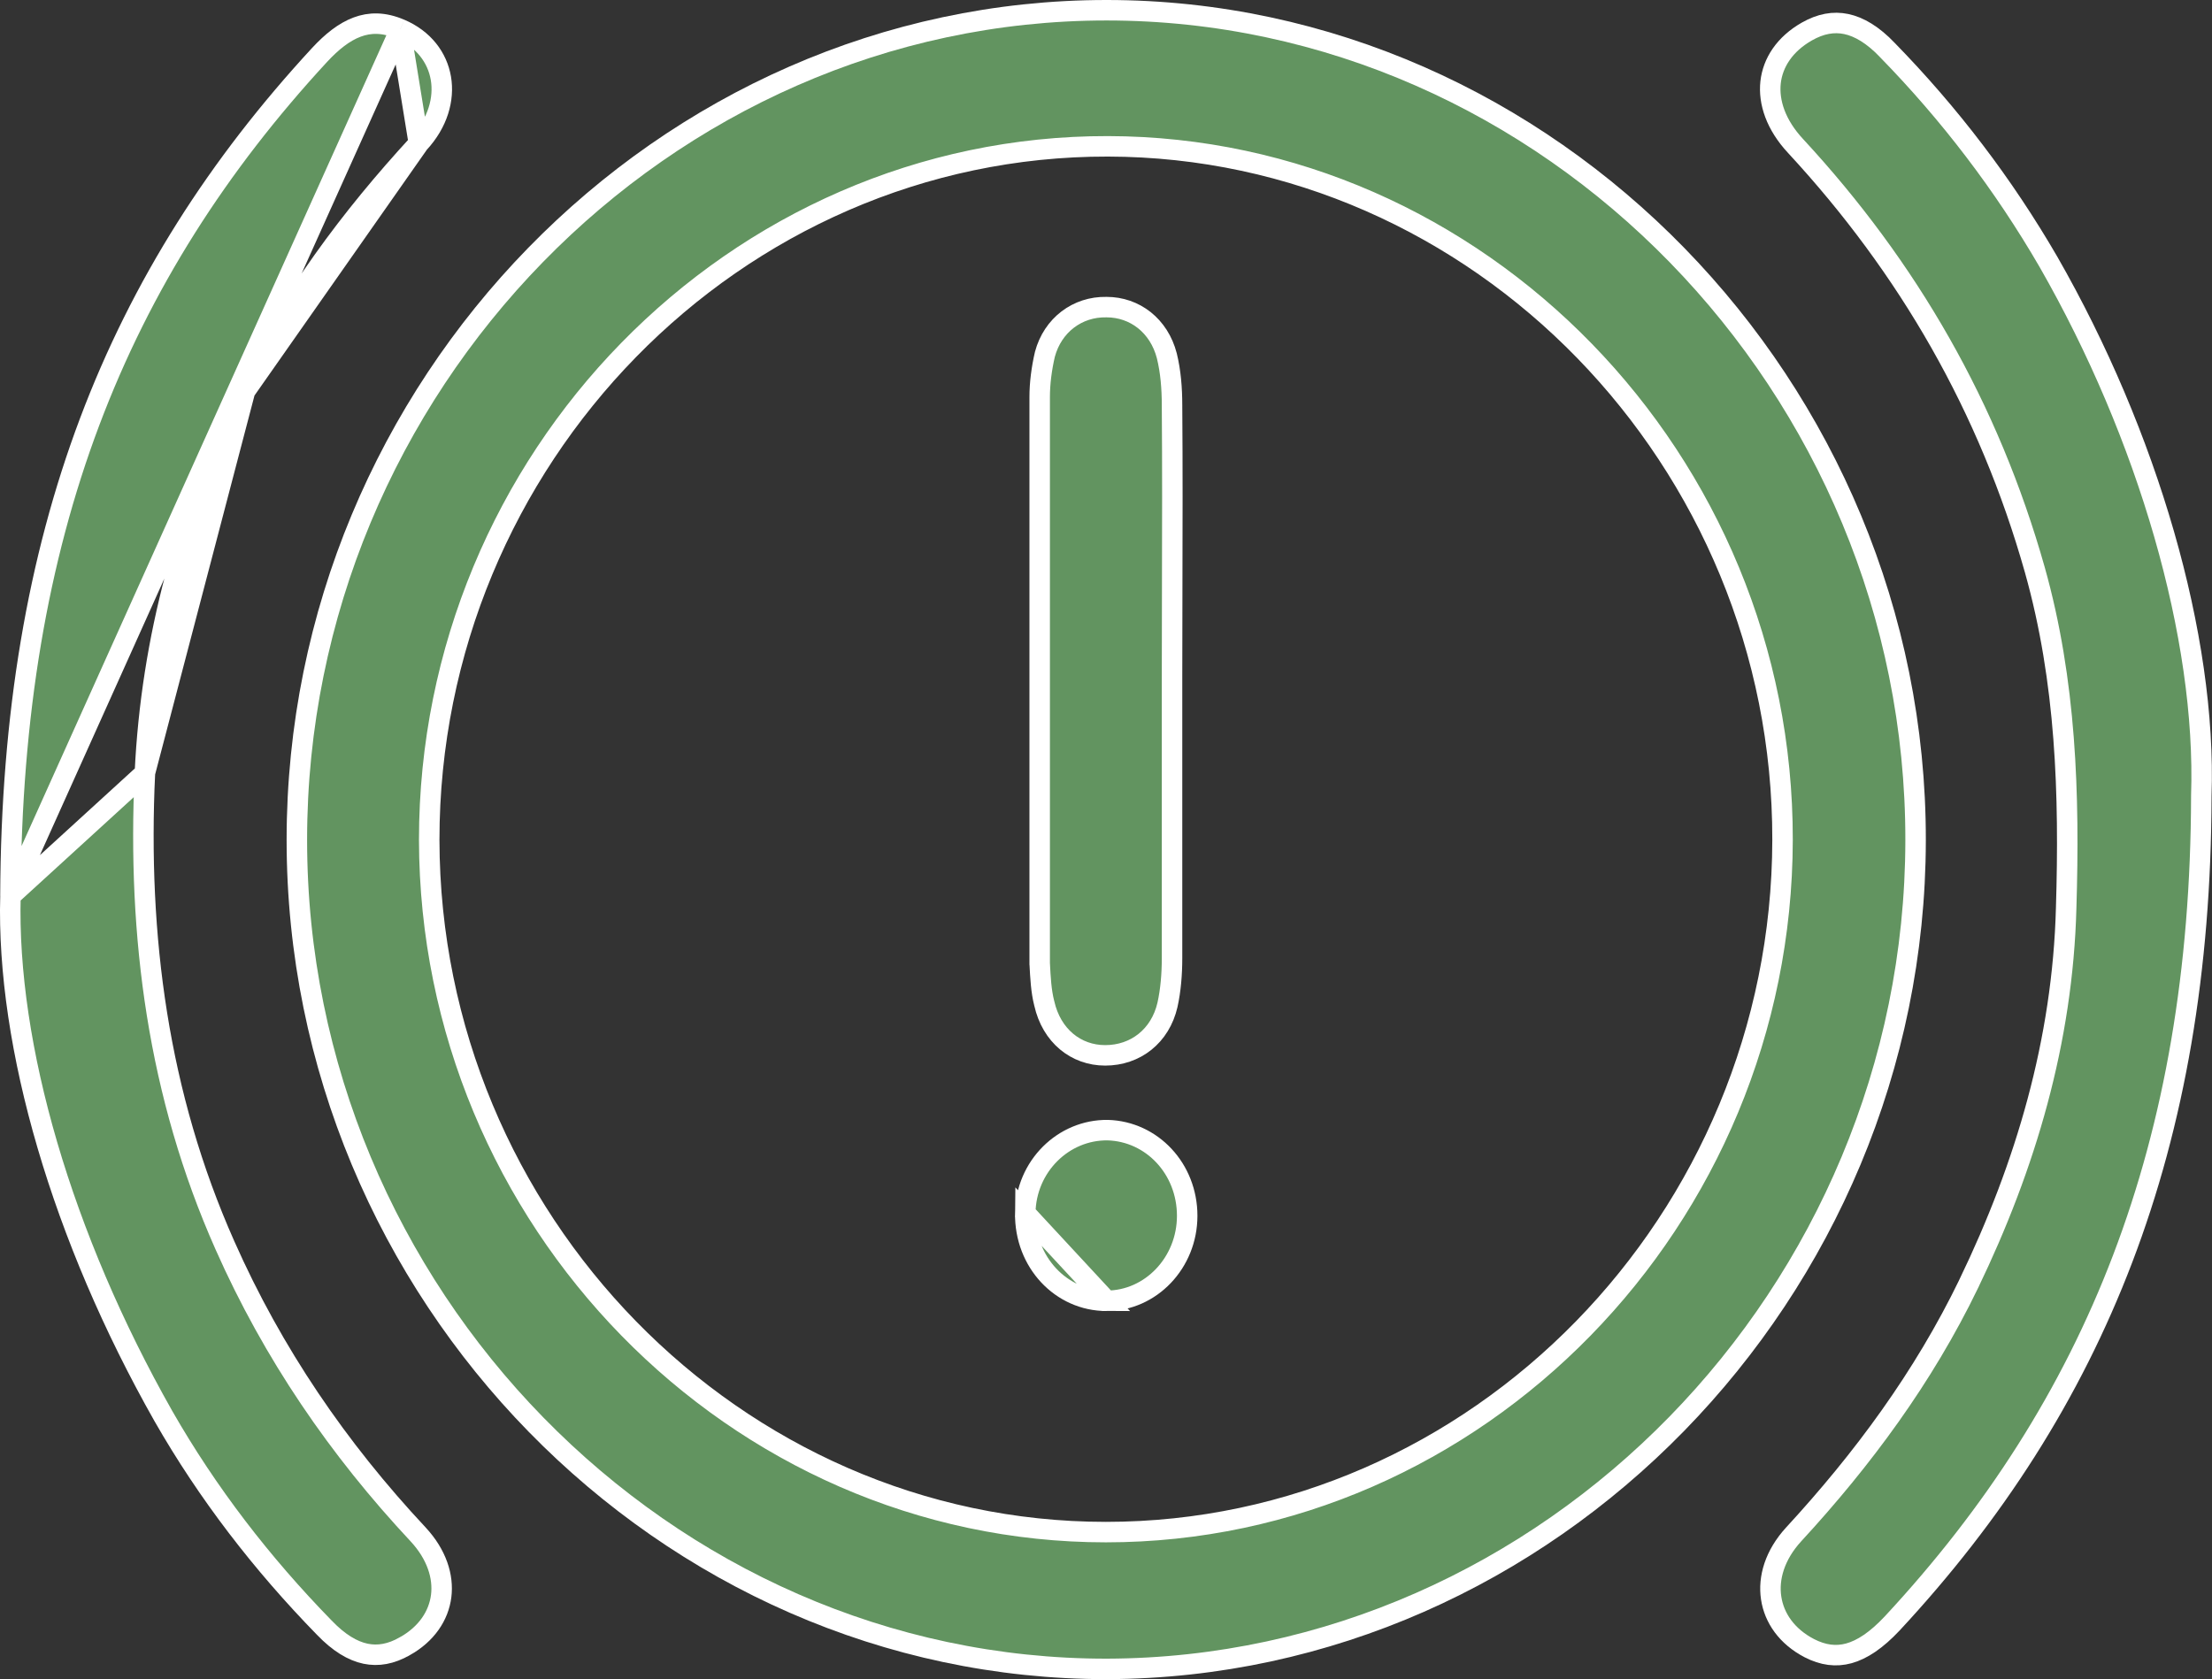
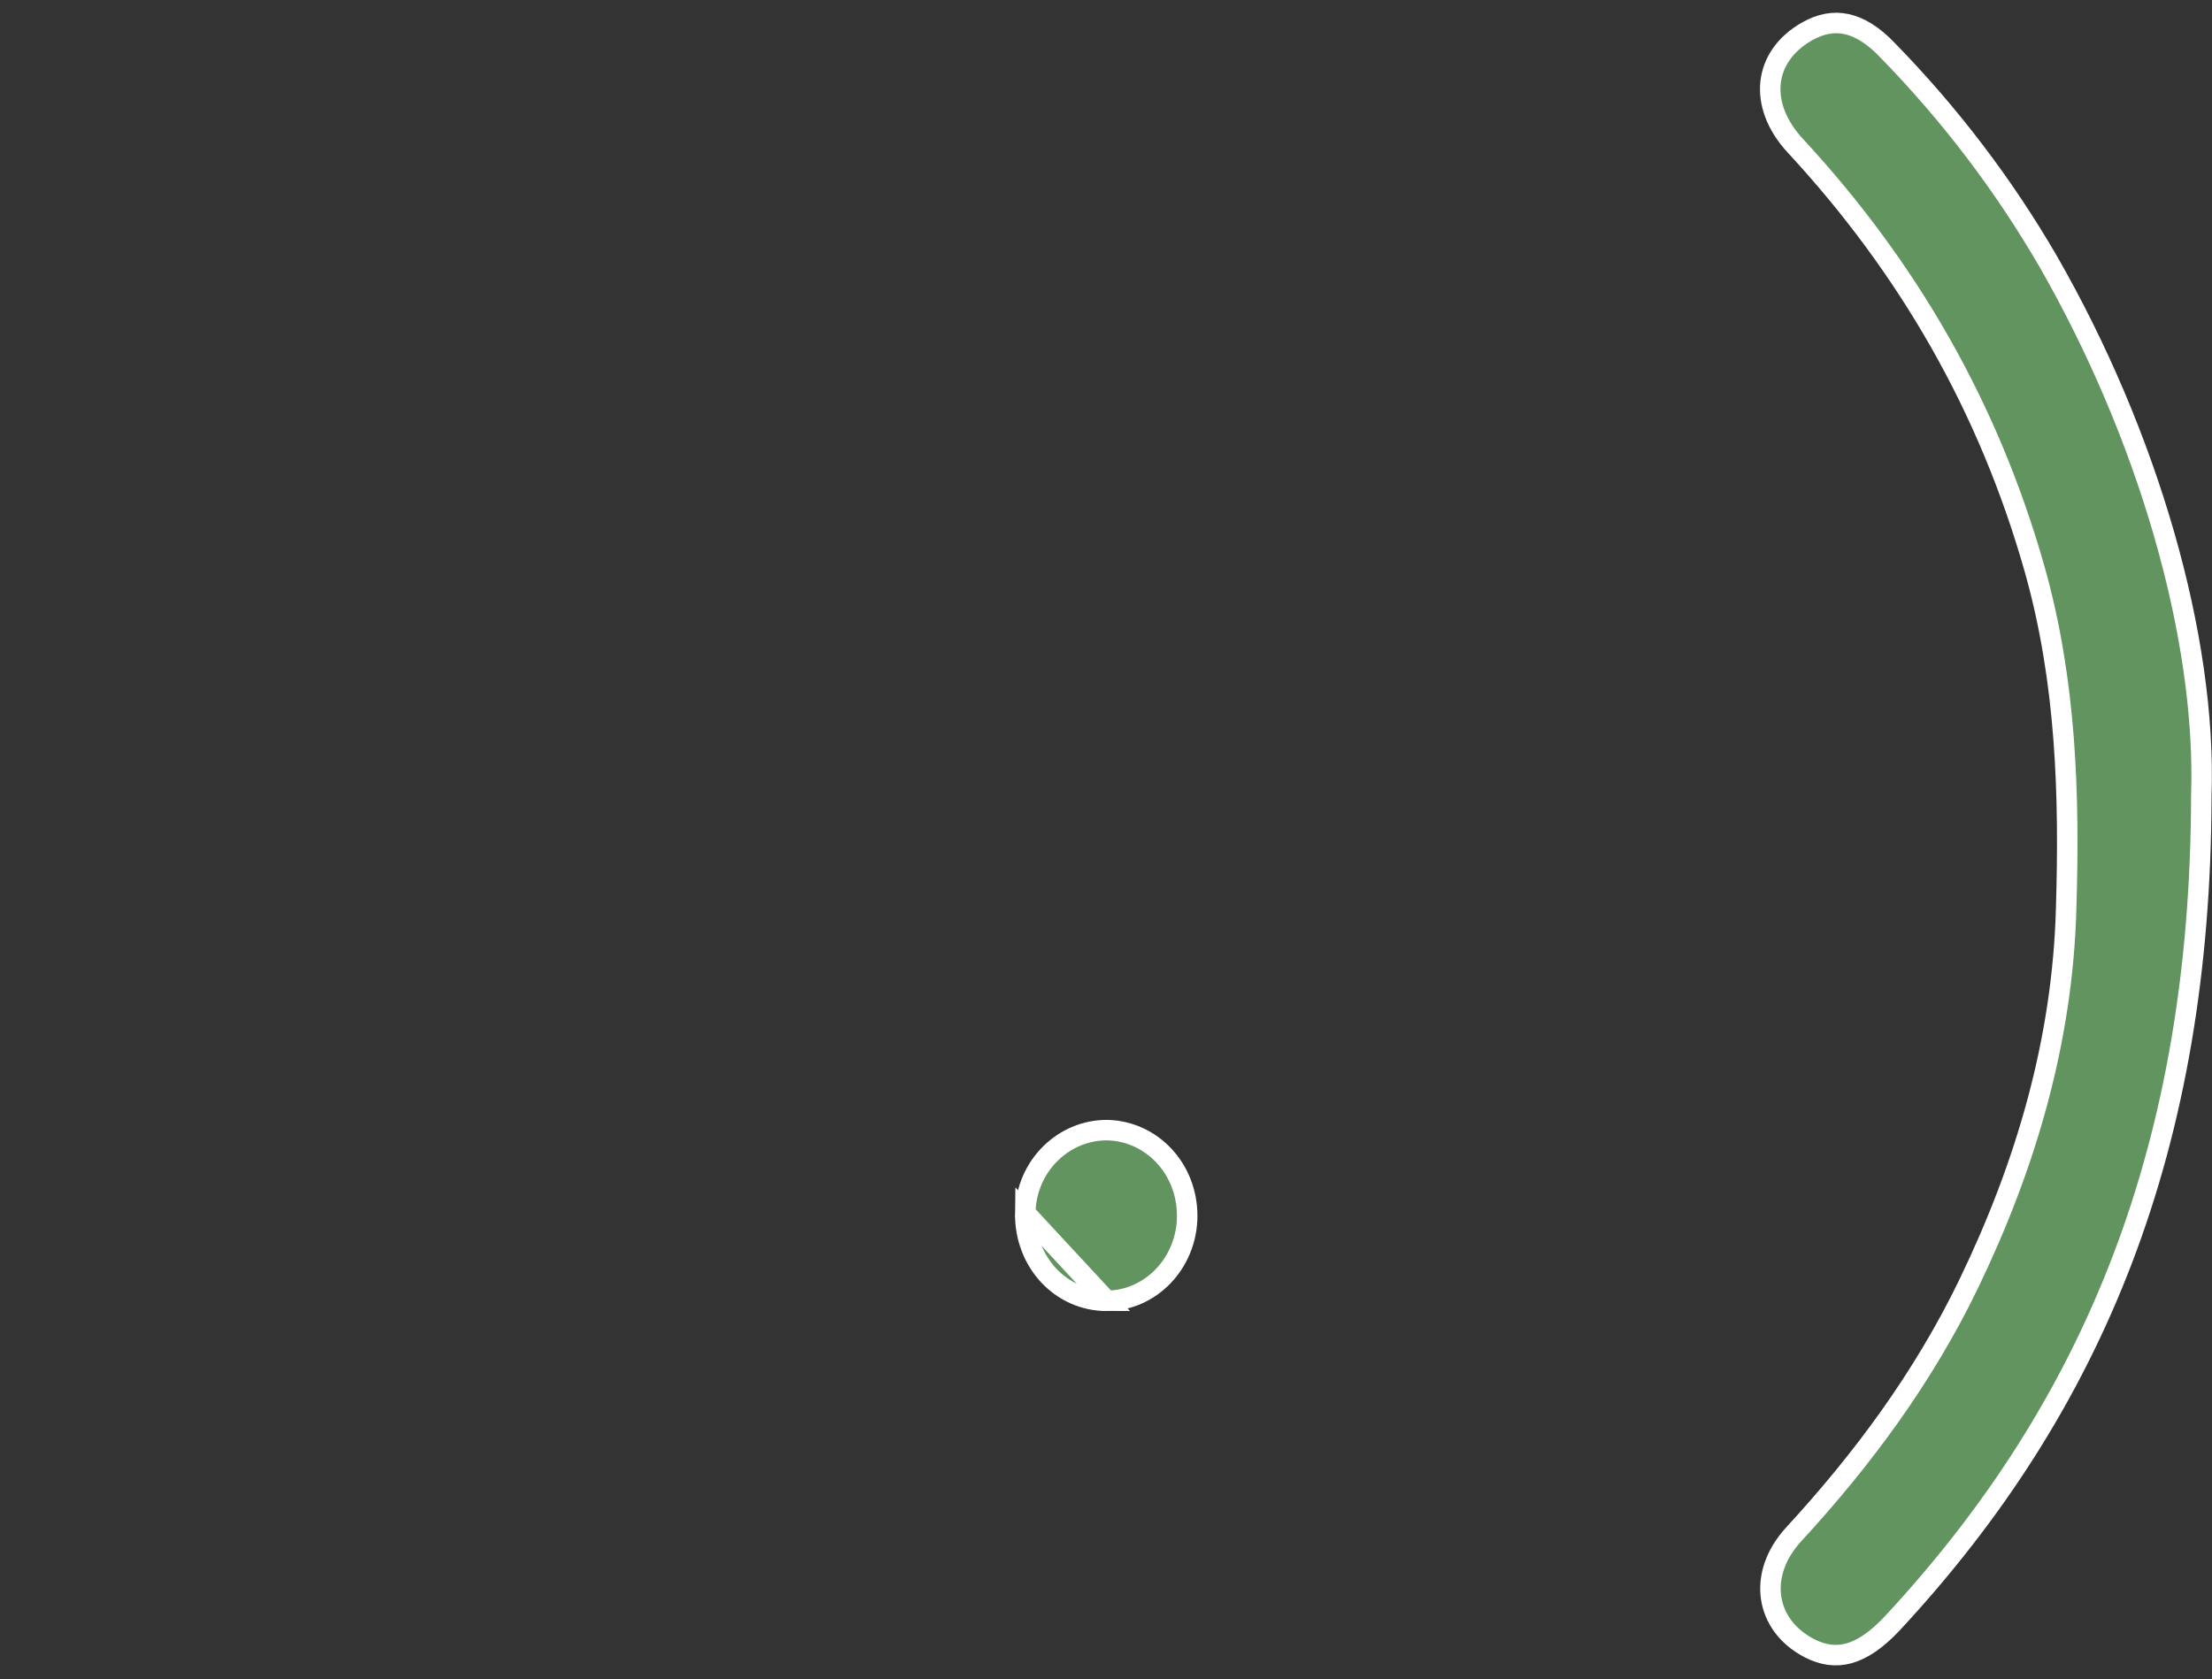
<svg xmlns="http://www.w3.org/2000/svg" width="54" height="41" viewBox="0 0 54 41" fill="none">
  <rect x="0" y="0" width="54" height="41" fill="#333333" stroke="none" />
-   <path d="M10.478 20.509L10.478 20.509C10.495 29.785 17.946 37.41 26.997 37.41C36.065 37.41 43.499 29.785 43.516 20.509C43.533 11.233 36.099 3.59 27.048 3.573C17.946 3.555 10.478 11.198 10.478 20.509ZM7.247 20.509C7.247 9.431 16.2 0.25 27.014 0.25C37.811 0.25 46.781 9.448 46.764 20.526C46.747 31.569 37.811 40.716 27.03 40.75C16.233 40.767 7.247 31.586 7.247 20.509Z" fill="#629460" stroke="white" stroke-width="0.5" />
-   <path d="M0.255 21.876L0.255 21.876C0.156 25.537 1.515 30.21 3.987 34.574C5.068 36.465 6.399 38.188 7.915 39.741L7.917 39.743C8.273 40.115 8.609 40.313 8.922 40.379C9.231 40.444 9.547 40.388 9.882 40.197L9.883 40.197C10.418 39.896 10.709 39.449 10.77 38.973C10.83 38.496 10.662 37.957 10.209 37.468C8.259 35.383 6.663 33.053 5.491 30.408C3.858 26.731 3.351 22.868 3.537 18.878L0.255 21.876ZM0.255 21.876L0.255 21.87M0.255 21.876L0.255 21.87M0.255 21.87C0.289 13.042 2.857 6.698 7.802 1.341C8.101 1.018 8.402 0.779 8.719 0.661C9.026 0.546 9.367 0.538 9.772 0.712L9.773 0.712M0.255 21.87L9.773 0.712M9.773 0.712C10.344 0.956 10.677 1.407 10.763 1.911C10.849 2.416 10.69 2.998 10.226 3.498L10.225 3.499M9.773 0.712L10.225 3.499M10.225 3.499C8.549 5.319 7.088 7.285 5.982 9.551L5.982 9.551M10.225 3.499L5.982 9.551M5.982 9.551C4.557 12.488 3.69 15.586 3.537 18.878L5.982 9.551Z" fill="#629460" stroke="white" stroke-width="0.5" />
  <path d="M53.739 19.433L53.739 19.433L53.739 19.441C53.722 27.957 51.155 34.301 46.192 39.641C45.806 40.053 45.458 40.281 45.136 40.37C44.823 40.456 44.509 40.418 44.17 40.244C43.622 39.959 43.311 39.508 43.238 39.019C43.164 38.529 43.326 37.97 43.786 37.467C45.479 35.629 46.957 33.629 48.062 31.346L48.062 31.345C49.452 28.463 50.355 25.415 50.44 22.169C50.524 19.406 50.441 16.638 49.675 13.915L49.675 13.915C48.554 9.949 46.584 6.539 43.836 3.567L43.835 3.566C43.353 3.049 43.171 2.494 43.224 2.01C43.278 1.529 43.568 1.078 44.112 0.768C44.447 0.578 44.763 0.522 45.071 0.587C45.385 0.653 45.721 0.85 46.077 1.223L46.077 1.223L46.078 1.225C47.593 2.777 48.909 4.5 50.007 6.393C52.428 10.618 53.871 15.548 53.739 19.433Z" fill="#629460" stroke="white" stroke-width="0.5" />
-   <path d="M25.493 24.5L25.493 24.5L25.491 24.493C25.416 24.199 25.399 23.869 25.382 23.539L25.381 23.533V23.512V23.485V23.458V23.431V23.404V23.377V23.35V23.323V23.296V23.269V23.242V23.215V23.188V23.161V23.134V23.107V23.079V23.052V23.026V22.998V22.971V22.944V22.917V22.89V22.863V22.836V22.809V22.782V22.755V22.728V22.701V22.674V22.647V22.62V22.593V22.566V22.539V22.512V22.485V22.458V22.431V22.404V22.377V22.349V22.322V22.295V22.268V22.241V22.214V22.187V22.16V22.133V22.106V22.079V22.052V22.025V21.998V21.971V21.944V21.917V21.89V21.863V21.836V21.809V21.782V21.755V21.727V21.701V21.673V21.646V21.619V21.592V21.565V21.538V21.511V21.484V21.457V21.43V21.403V21.376V21.349V21.322V21.295V21.268V21.241V21.214V21.187V21.16V21.133V21.106V21.079V21.052V21.024V20.997V20.97V20.943V20.916V20.889V20.862V20.835V20.808V20.781V20.754V20.727V20.7V20.673V20.646V20.619V20.592V20.565V20.538V20.511V20.484V20.457V20.43V20.403V20.375V20.349V20.321V20.294V20.267V20.24V20.213V20.186V20.159V20.132V20.105V20.078V20.051V20.024V19.997V19.97V19.943V19.916V19.889V19.862V19.835V19.808V19.781V19.754V19.727V19.7V19.672V19.645V19.618V19.591V19.564V19.537V19.51V19.483V19.456V19.429V19.402V19.375V19.348V19.321V19.294V19.267V19.24V19.213V19.186V19.159V19.132V19.105V19.078V19.05V19.023V18.997V18.969V18.942V18.915V18.888V18.861V18.834V18.807V18.78V18.753V18.726V18.699V18.672V18.645V18.618V18.591V18.564V18.537V18.51V18.483V18.456V18.429V18.402V18.375V18.348V18.32V18.293V18.266V18.239V18.212V18.185V18.158V18.131V18.104V18.077V18.05V18.023V17.996V17.969V17.942V17.915V17.888V17.861V17.834V17.807V17.78V17.753V17.726V17.698V17.672V17.644V17.617V17.59V17.563V17.536V17.509V17.482V17.455V17.428V17.401V17.374V17.347V17.32V17.293V17.266V17.239V17.212V17.185V17.158V17.131V17.104V17.077V17.05V17.023V16.995V16.968V16.941V16.914V16.887V16.86V16.833V16.806V16.779V16.752V16.725V16.698V16.671V16.644V16.617V16.59V16.563V16.536V16.509V16.482V16.455V16.428V16.401V16.374V16.346V16.32V16.292V16.265V16.238V16.211V16.184V16.157V16.13V16.103V16.076V16.049V16.022V15.995V15.968V15.941V15.914V15.887V15.86V15.833V15.806V15.779V15.752V15.725V15.698V15.671V15.643V15.616V15.589V15.562V15.535V15.508V15.481V15.454V15.427V15.4V15.373V15.346V15.319V15.292V15.265V15.238V15.211V15.184V15.157V15.13V15.103V15.076V15.049V15.021V14.995V14.967V14.94V14.913V14.886V14.859V14.832V14.805V14.778V14.751V14.724V14.697V14.67V14.643V14.616V14.589V14.562V14.535V14.508V14.481V14.454V14.427V14.4V14.373V14.345V14.319V14.291V14.264V14.237V14.21V14.183V14.156V14.129V14.102V14.075V14.048V14.021V13.994V13.967V13.94V13.913V13.886V13.859V13.832V13.805V13.778V13.751V13.724V13.697V13.669V13.643V13.616V13.588V13.561V13.534V13.507V13.48V13.453V13.426V13.399V13.372V13.345V13.318V13.291V13.264V13.237V13.21V13.183V13.156V13.129V13.102V13.075V13.048V13.021V12.993V12.966V12.939V12.912V12.885V12.858V12.831V12.804V12.777V12.75V12.723V12.696V12.669V12.642V12.615V12.588V12.561V12.534V12.507V12.48V12.453V12.426V12.399V12.372V12.345V12.318V12.29V12.263V12.236V12.209V12.182V12.155V12.128V12.101V12.074V12.047V12.02V11.993V11.966V11.939V11.912V11.885V11.858V11.831V11.804V11.777V11.75V11.723V11.696V11.669V11.642V11.614V11.587V11.56V11.533V11.506V11.479V11.452V11.425V11.398V11.371V11.344V11.317V11.29V11.263V11.236V11.209V11.182V11.155V11.128V11.101V11.074V11.047V11.02V10.993V10.966V10.938V10.911V10.884V10.857V10.83V10.803V10.776V10.749V10.722V10.695V10.668V10.641V10.614V10.587V10.56V10.533V10.506V10.479V10.452V10.425V10.398V10.371V10.344V10.316V10.29V10.262V10.235V10.208V10.181V10.154V10.127V10.1V10.073V10.046V10.019V9.992V9.965V9.938V9.911V9.884V9.857V9.83V9.803V9.776V9.749V9.722V9.695C25.381 9.357 25.428 8.998 25.508 8.653C25.699 7.937 26.305 7.485 27.009 7.499L27.009 7.499H27.014C27.701 7.499 28.294 7.95 28.485 8.688C28.58 9.075 28.612 9.484 28.612 9.901L28.612 9.903C28.624 11.394 28.62 12.876 28.616 14.361C28.614 15.106 28.612 15.851 28.612 16.6V16.613V16.626V16.64V16.653V16.666V16.68V16.693V16.706V16.72V16.733V16.746V16.759V16.773V16.786V16.799V16.813V16.826V16.839V16.853V16.866V16.879V16.893V16.906V16.919V16.933V16.946V16.959V16.973V16.986V16.999V17.012V17.026V17.039V17.052V17.066V17.079V17.092V17.105V17.119V17.132V17.145V17.159V17.172V17.185V17.199V17.212V17.225V17.239V17.252V17.265V17.279V17.292V17.305V17.318V17.332V17.345V17.358V17.372V17.385V17.398V17.411V17.425V17.438V17.451V17.465V17.478V17.491V17.505V17.518V17.531V17.544V17.558V17.571V17.584V17.598V17.611V17.624V17.637V17.651V17.664V17.677V17.691V17.704V17.717V17.73V17.744V17.757V17.77V17.784V17.797V17.81V17.823V17.837V17.85V17.863V17.877V17.89V17.903V17.916V17.93V17.943V17.956V17.97V17.983V17.996V18.009V18.023V18.036V18.049V18.063V18.076V18.089V18.102V18.116V18.129V18.142V18.156V18.169V18.182V18.195V18.209V18.222V18.235V18.249V18.262V18.275V18.288V18.302V18.315V18.328V18.342V18.355V18.368V18.381V18.395V18.408V18.421V18.435V18.448V18.461V18.474V18.488V18.501V18.514V18.527V18.541V18.554V18.567V18.581V18.594V18.607V18.62V18.634V18.647V18.66V18.674V18.687V18.7V18.713V18.727V18.74V18.753V18.767V18.78V18.793V18.806V18.82V18.833V18.846V18.859V18.873V18.886V18.899V18.913V18.926V18.939V18.952V18.966V18.979V18.992V19.005V19.019V19.032V19.045V19.058V19.072V19.085V19.098V19.112V19.125V19.138V19.151V19.165V19.178V19.191V19.204V19.218V19.231V19.244V19.258V19.271V19.284V19.297V19.311V19.324V19.337V19.35V19.364V19.377V19.39V19.404V19.417V19.43V19.443V19.457V19.47V19.483V19.496V19.51V19.523V19.536V19.549V19.563V19.576V19.589V19.602V19.616V19.629V19.642V19.656V19.669V19.682V19.695V19.709V19.722V19.735V19.748V19.762V19.775V19.788V19.802V19.815V19.828V19.841V19.855V19.868V19.881V19.894V19.908V19.921V19.934V19.948V19.961V19.974V19.987V20.001V20.014V20.027V20.04V20.054V20.067V20.08V20.093V20.107V20.12V20.133V20.146V20.16V20.173V20.186V20.2V20.213V20.226V20.239V20.253V20.266V20.279V20.293V20.306V20.319V20.332V20.346V20.359V20.372V20.385V20.399V20.412V20.425V20.438V20.452V20.465V20.478V20.491V20.505V20.518V20.531V20.545V20.558V20.571V20.584V20.598V20.611V20.624V20.637V20.651V20.664V20.677V20.691V20.704V20.717V20.73V20.744V20.757V20.77V20.783V20.797V20.81V20.823V20.837V20.85V20.863V20.876V20.89V20.903V20.916V20.929V20.943V20.956V20.969V20.983V20.996V21.009V21.022V21.036V21.049V21.062V21.075V21.089V21.102V21.115V21.128V21.142V21.155V21.168V21.182V21.195V21.208V21.221V21.235V21.248V21.261V21.274V21.288V21.301V21.314V21.328V21.341V21.354V21.367V21.381V21.394V21.407V21.421V21.434V21.447V21.46V21.474V21.487V21.5V21.514V21.527V21.54V21.553V21.567V21.58V21.593V21.606V21.62V21.633V21.646V21.66V21.673V21.686V21.699V21.713V21.726V21.739V21.753V21.766V21.779V21.792V21.806V21.819V21.832V21.846V21.859V21.872V21.885V21.899V21.912V21.925V21.939V21.952V21.965V21.978V21.992V22.005V22.018V22.032V22.045V22.058V22.071V22.085V22.098V22.111V22.125V22.138V22.151V22.164V22.178V22.191V22.204V22.218V22.231V22.244V22.257V22.271V22.284V22.297V22.311V22.324V22.337V22.35V22.364V22.377V22.39V22.404V22.417V22.43V22.444V22.457V22.47V22.483V22.497V22.51V22.523V22.537V22.55V22.563V22.576V22.59V22.603V22.616V22.63V22.643V22.656V22.669V22.683V22.696V22.709V22.723V22.736V22.749V22.763V22.776V22.789V22.802V22.816V22.829V22.842V22.856V22.869V22.882V22.896V22.909V22.922V22.936V22.949V22.962V22.976V22.989V23.002V23.015V23.029V23.042V23.055V23.069V23.082V23.095V23.109V23.122V23.135V23.148V23.162V23.175V23.188V23.202V23.215V23.228V23.242V23.255V23.268V23.282V23.295V23.308V23.322V23.335V23.348V23.361V23.375V23.388V23.401C28.612 23.784 28.58 24.178 28.501 24.535C28.325 25.3 27.719 25.769 26.98 25.769C26.267 25.769 25.671 25.292 25.493 24.5Z" fill="#629460" stroke="white" stroke-width="0.5" />
  <path d="M27.014 31.762C28.091 31.762 28.982 30.835 28.982 29.687C28.982 28.538 28.123 27.626 27.042 27.595C25.96 27.581 25.044 28.48 25.029 29.621L27.014 31.762ZM27.014 31.762C25.906 31.762 25.013 30.822 25.029 29.621L27.014 31.762Z" fill="#629460" stroke="white" stroke-width="0.5" />
</svg>